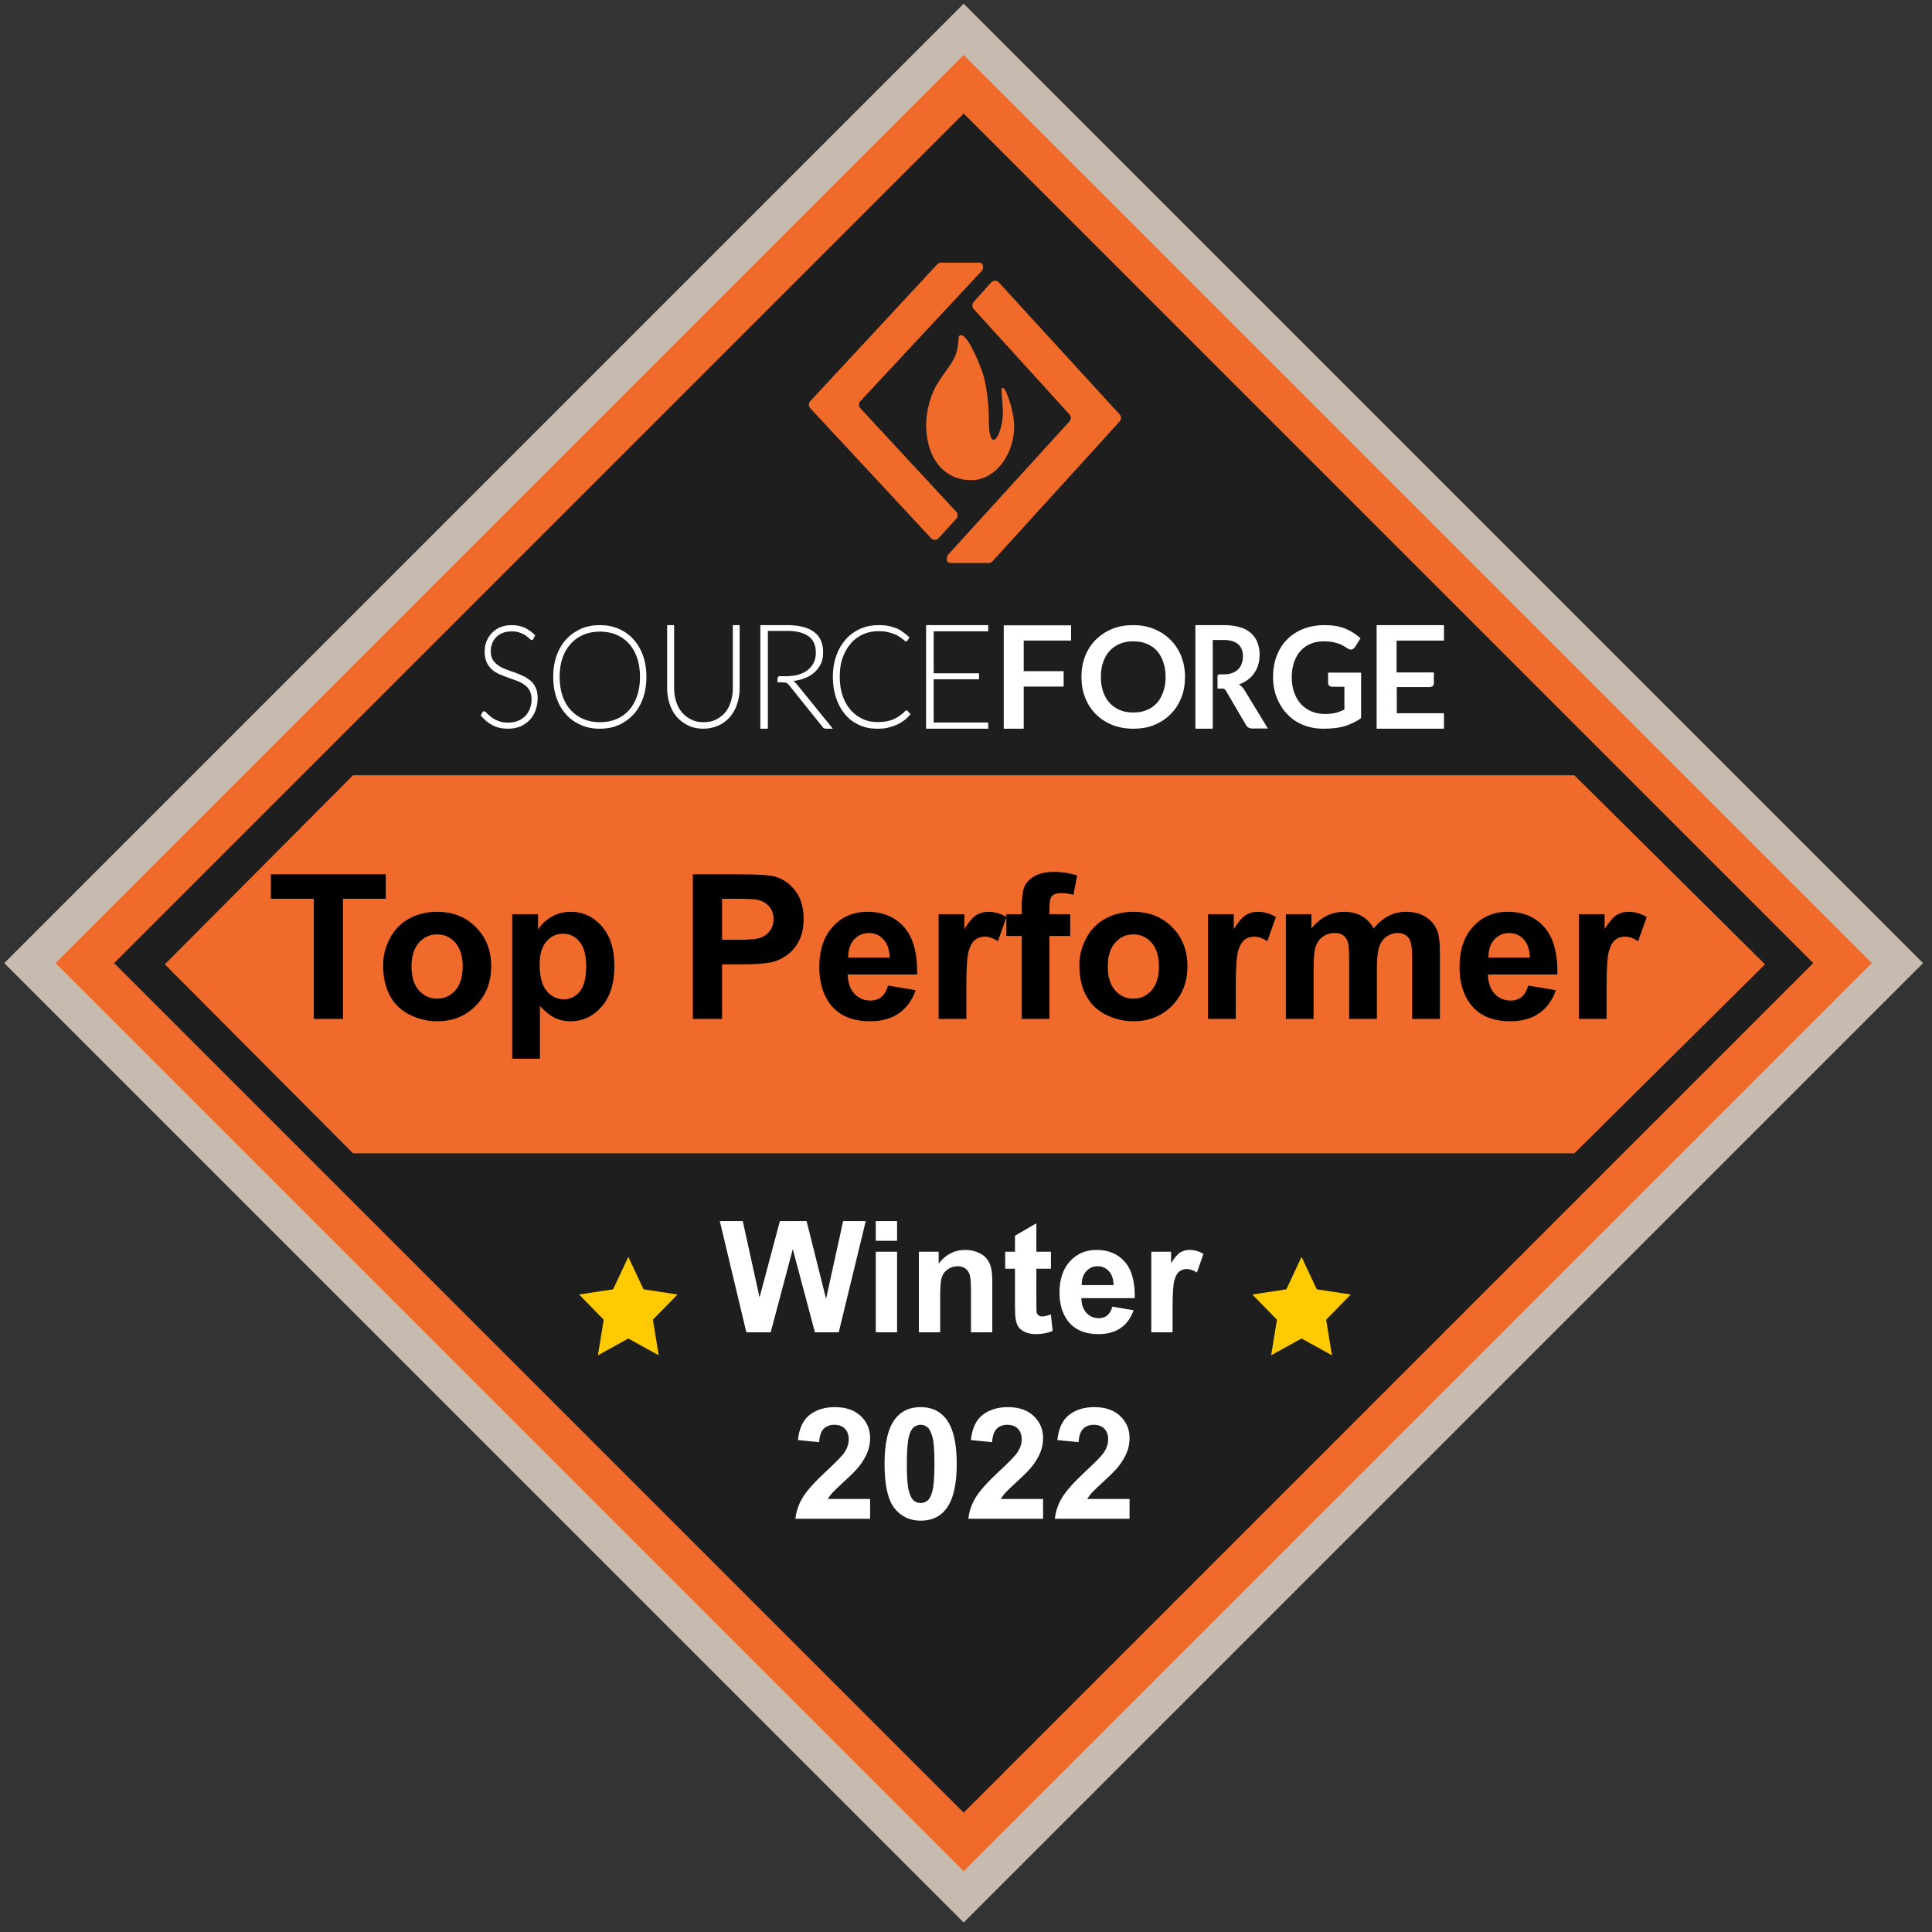
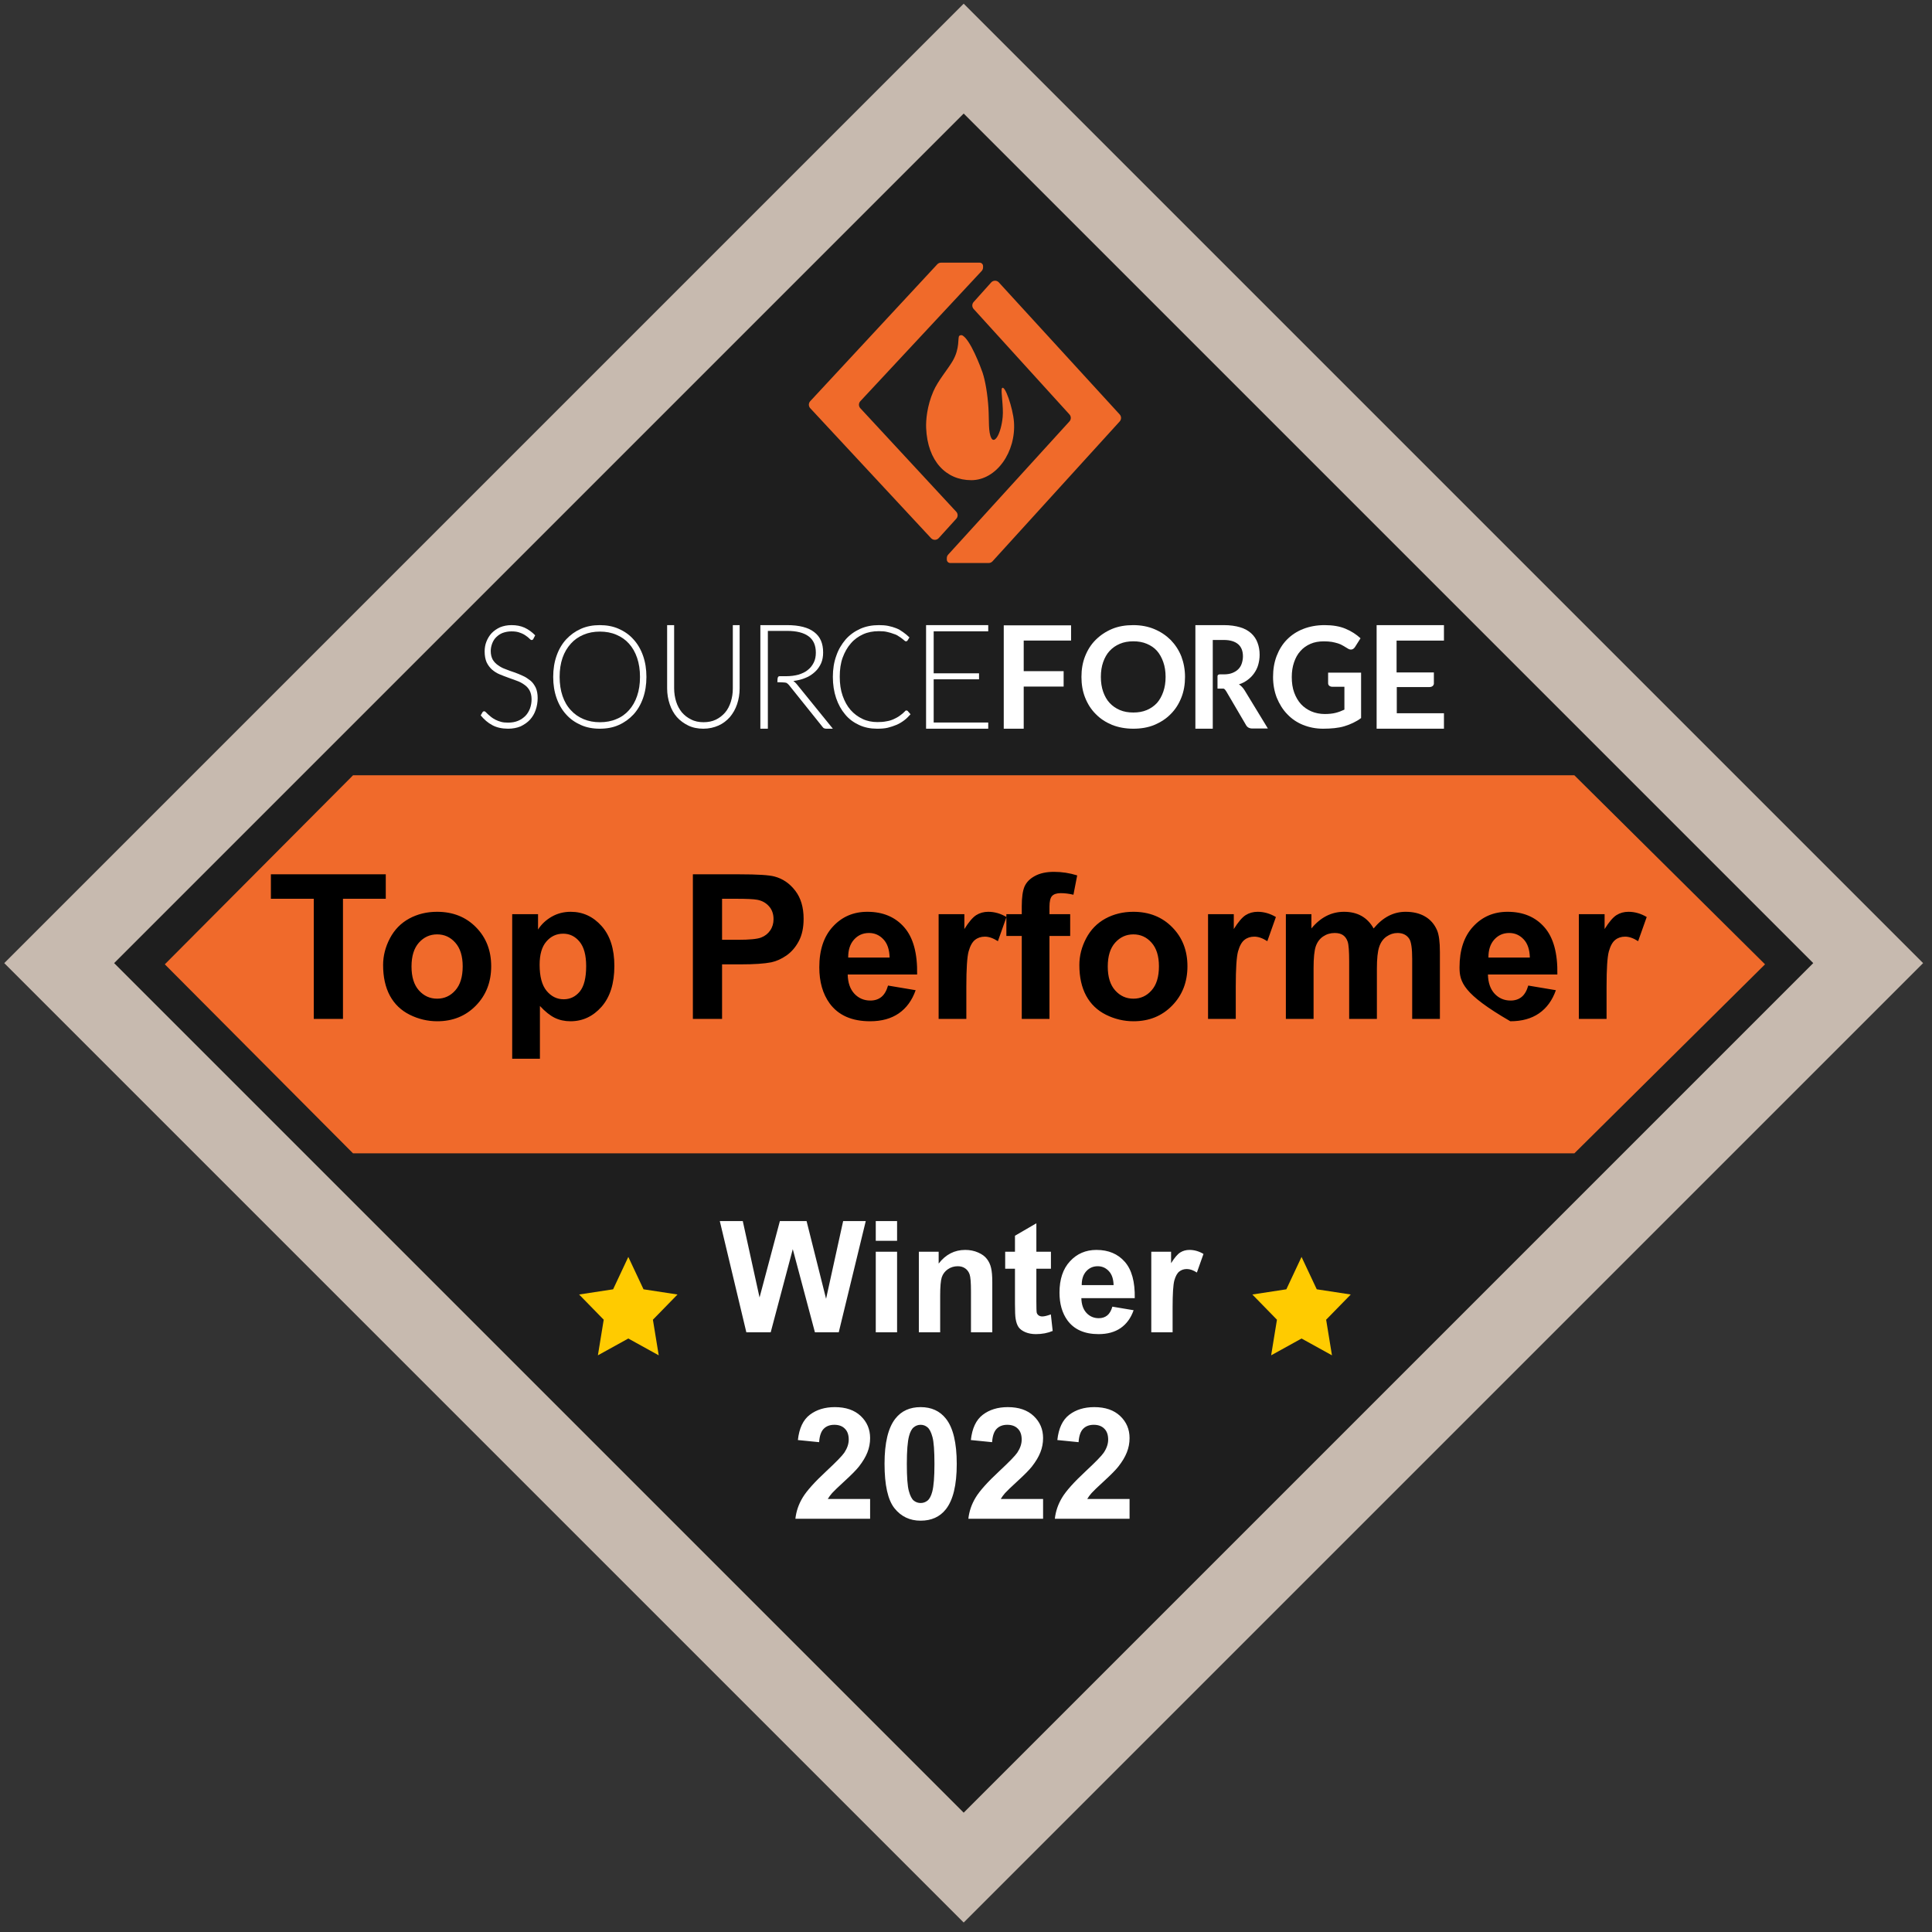
<svg xmlns="http://www.w3.org/2000/svg" width="176" height="176" viewBox="0 0 176 176" fill="none">
  <rect x="0" y="0" width="176" height="176" fill="#333333" stroke="none" />
  <path d="M175.19 87.737L87.789 0.336L0.388 87.737L87.789 175.137L175.19 87.737Z" fill="#C7BAAF" />
-   <path d="M170.52 87.736L87.789 5.006L5.059 87.736L87.789 170.467L170.52 87.736Z" fill="#F06A2B" />
  <path d="M165.182 87.737L87.789 10.344L10.396 87.737L87.789 165.13L165.182 87.737Z" fill="url(#paint0_linear_129_17192)" />
  <path fill-rule="evenodd" clip-rule="evenodd" d="M57.237 114.502L58.623 117.452L61.719 117.926L59.478 120.222L60.008 123.466L57.237 121.935L54.467 123.466L54.997 120.222L52.756 117.926L55.853 117.452L57.237 114.502Z" fill="#FFCB00" />
  <path fill-rule="evenodd" clip-rule="evenodd" d="M118.567 114.502L119.953 117.452L123.05 117.926L120.808 120.222L121.338 123.466L118.567 121.935L115.798 123.466L116.327 120.222L114.086 117.926L117.183 117.452L118.567 114.502Z" fill="#FFCB00" />
  <path fill-rule="evenodd" clip-rule="evenodd" d="M85.726 23.928H89.242C89.414 23.928 89.554 24.067 89.554 24.239V24.364C89.554 24.484 89.508 24.599 89.427 24.686L78.375 36.547C78.206 36.728 78.206 37.008 78.374 37.189L87.111 46.618C87.278 46.797 87.279 47.074 87.115 47.255L85.513 49.022C85.338 49.215 85.04 49.23 84.847 49.055C84.837 49.046 84.827 49.037 84.818 49.027L73.812 37.188C73.644 37.008 73.643 36.727 73.811 36.546L85.381 24.079C85.47 23.982 85.595 23.928 85.726 23.928Z" fill="#F06A2A" />
  <path fill-rule="evenodd" clip-rule="evenodd" d="M90.066 51.289H86.566C86.392 51.289 86.252 51.148 86.252 50.975V50.844C86.252 50.726 86.296 50.613 86.375 50.526L97.424 38.389C97.588 38.209 97.588 37.935 97.425 37.755L88.696 28.146C88.534 27.967 88.533 27.694 88.694 27.514L90.293 25.73C90.466 25.536 90.765 25.519 90.959 25.693C90.97 25.704 90.981 25.715 90.992 25.726L102.001 37.755C102.166 37.934 102.166 38.21 102.002 38.391L90.415 51.135C90.326 51.233 90.199 51.289 90.066 51.289Z" fill="#F06A2A" />
  <path fill-rule="evenodd" clip-rule="evenodd" d="M88.482 43.743C90.774 43.743 92.581 41.163 92.367 38.405C92.272 37.177 91.528 34.98 91.275 35.371C91.151 35.564 91.433 37.072 91.341 37.994C91.187 39.527 90.607 40.46 90.311 39.914C90.014 39.369 90.116 38.291 90.044 37.158C89.966 35.928 89.763 34.704 89.51 33.945C89.4 33.614 88.363 30.799 87.615 30.533C87.566 30.533 87.536 30.533 87.523 30.533C87.499 30.533 87.43 30.557 87.389 30.594C87.224 30.741 87.472 31.707 86.785 32.884C86.335 33.656 85.456 34.663 85.026 35.653C84.443 36.992 84.339 38.304 84.369 38.997C84.5 42.019 86.191 43.743 88.482 43.743Z" fill="#F06A2A" />
  <path fill-rule="evenodd" clip-rule="evenodd" d="M32.161 70.627H143.42L160.79 87.847L143.42 105.066H32.161L15.014 87.847L32.161 70.627Z" fill="url(#paint1_linear_129_17192)" />
  <path d="M67.99 121.369L65.572 111.238H67.665L69.193 118.197L71.045 111.238H73.477L75.253 118.315L76.808 111.238H78.868L76.407 121.369H74.237L72.22 113.795L70.209 121.369H67.99ZM79.78 113.035V111.238H81.722V113.035H79.78ZM79.78 121.369V114.03H81.722V121.369H79.78ZM90.395 121.369H88.453V117.624C88.453 116.831 88.411 116.32 88.328 116.089C88.245 115.854 88.109 115.672 87.921 115.543C87.736 115.414 87.513 115.35 87.25 115.35C86.914 115.35 86.612 115.442 86.345 115.626C86.078 115.811 85.894 116.055 85.792 116.359C85.695 116.663 85.647 117.225 85.647 118.045V121.369H83.705V114.03H85.509V115.108C86.149 114.279 86.956 113.864 87.928 113.864C88.356 113.864 88.748 113.942 89.102 114.099C89.457 114.251 89.724 114.447 89.904 114.687C90.088 114.926 90.215 115.198 90.284 115.502C90.358 115.806 90.395 116.241 90.395 116.808V121.369ZM95.737 114.03V115.578H94.41V118.536C94.41 119.135 94.421 119.485 94.444 119.586C94.472 119.683 94.53 119.764 94.617 119.828C94.709 119.893 94.82 119.925 94.949 119.925C95.129 119.925 95.389 119.863 95.73 119.738L95.896 121.245C95.444 121.438 94.933 121.535 94.361 121.535C94.011 121.535 93.696 121.477 93.415 121.362C93.134 121.242 92.926 121.09 92.793 120.906C92.664 120.717 92.574 120.464 92.523 120.146C92.482 119.92 92.461 119.464 92.461 118.778V115.578H91.57V114.03H92.461V112.572L94.41 111.438V114.03H95.737ZM101.334 119.033L103.269 119.358C103.02 120.068 102.627 120.609 102.088 120.982C101.553 121.351 100.883 121.535 100.077 121.535C98.8 121.535 97.856 121.118 97.243 120.284C96.759 119.616 96.517 118.773 96.517 117.755C96.517 116.539 96.835 115.587 97.471 114.901C98.107 114.21 98.911 113.864 99.883 113.864C100.975 113.864 101.836 114.226 102.468 114.949C103.099 115.668 103.401 116.771 103.373 118.259H98.508C98.522 118.835 98.678 119.284 98.978 119.607C99.277 119.925 99.65 120.084 100.097 120.084C100.401 120.084 100.657 120.001 100.864 119.835C101.072 119.669 101.228 119.402 101.334 119.033ZM101.445 117.071C101.431 116.509 101.286 116.082 101.009 115.792C100.733 115.497 100.397 115.35 100.001 115.35C99.577 115.35 99.227 115.504 98.95 115.813C98.674 116.122 98.538 116.541 98.542 117.071H101.445ZM106.821 121.369H104.879V114.03H106.683V115.074C106.992 114.581 107.268 114.256 107.512 114.099C107.761 113.942 108.042 113.864 108.356 113.864C108.798 113.864 109.224 113.986 109.634 114.23L109.033 115.924C108.706 115.712 108.402 115.606 108.121 115.606C107.849 115.606 107.618 115.682 107.429 115.834C107.241 115.981 107.091 116.251 106.98 116.642C106.874 117.034 106.821 117.854 106.821 119.102V121.369Z" fill="white" />
  <path d="M79.265 136.554V138.357H72.458C72.532 137.676 72.753 137.031 73.122 136.422C73.49 135.81 74.218 134.999 75.306 133.99C76.181 133.174 76.718 132.622 76.916 132.331C77.183 131.93 77.317 131.534 77.317 131.143C77.317 130.71 77.199 130.378 76.964 130.148C76.734 129.913 76.414 129.795 76.004 129.795C75.598 129.795 75.276 129.917 75.036 130.161C74.796 130.406 74.658 130.811 74.621 131.378L72.686 131.184C72.802 130.115 73.163 129.348 73.771 128.883C74.38 128.418 75.14 128.185 76.052 128.185C77.052 128.185 77.837 128.454 78.409 128.993C78.98 129.532 79.265 130.203 79.265 131.004C79.265 131.461 79.183 131.896 79.017 132.311C78.855 132.721 78.597 133.151 78.243 133.603C78.008 133.902 77.584 134.333 76.971 134.895C76.358 135.457 75.969 135.83 75.803 136.015C75.642 136.199 75.511 136.379 75.409 136.554H79.265ZM83.868 128.185C84.849 128.185 85.616 128.535 86.169 129.235C86.828 130.065 87.157 131.44 87.157 133.361C87.157 135.278 86.826 136.655 86.162 137.494C85.614 138.185 84.849 138.53 83.868 138.53C82.882 138.53 82.087 138.152 81.484 137.397C80.88 136.637 80.579 135.284 80.579 133.34C80.579 131.433 80.91 130.06 81.574 129.222C82.122 128.53 82.887 128.185 83.868 128.185ZM83.868 129.795C83.633 129.795 83.423 129.871 83.239 130.023C83.055 130.171 82.912 130.438 82.811 130.825C82.677 131.327 82.61 132.172 82.61 133.361C82.61 134.55 82.67 135.367 82.79 135.814C82.91 136.257 83.059 136.551 83.239 136.699C83.423 136.846 83.633 136.92 83.868 136.92C84.103 136.92 84.312 136.846 84.497 136.699C84.681 136.547 84.824 136.277 84.925 135.89C85.059 135.393 85.126 134.55 85.126 133.361C85.126 132.172 85.066 131.357 84.946 130.915C84.826 130.468 84.674 130.171 84.49 130.023C84.31 129.871 84.103 129.795 83.868 129.795ZM95.022 136.554V138.357H88.215C88.288 137.676 88.51 137.031 88.878 136.422C89.247 135.81 89.975 134.999 91.062 133.99C91.937 133.174 92.474 132.622 92.672 132.331C92.939 131.93 93.073 131.534 93.073 131.143C93.073 130.71 92.956 130.378 92.721 130.148C92.49 129.913 92.17 129.795 91.76 129.795C91.355 129.795 91.032 129.917 90.792 130.161C90.553 130.406 90.415 130.811 90.378 131.378L88.443 131.184C88.558 130.115 88.92 129.348 89.528 128.883C90.136 128.418 90.896 128.185 91.808 128.185C92.808 128.185 93.594 128.454 94.165 128.993C94.736 129.532 95.022 130.203 95.022 131.004C95.022 131.461 94.939 131.896 94.773 132.311C94.612 132.721 94.354 133.151 93.999 133.603C93.764 133.902 93.34 134.333 92.727 134.895C92.115 135.457 91.725 135.83 91.559 136.015C91.398 136.199 91.267 136.379 91.166 136.554H95.022ZM102.9 136.554V138.357H96.093C96.167 137.676 96.388 137.031 96.756 136.422C97.125 135.81 97.853 134.999 98.94 133.99C99.816 133.174 100.352 132.622 100.55 132.331C100.818 131.93 100.951 131.534 100.951 131.143C100.951 130.71 100.834 130.378 100.599 130.148C100.368 129.913 100.048 129.795 99.638 129.795C99.233 129.795 98.91 129.917 98.671 130.161C98.431 130.406 98.293 130.811 98.256 131.378L96.321 131.184C96.436 130.115 96.798 129.348 97.406 128.883C98.014 128.418 98.774 128.185 99.686 128.185C100.686 128.185 101.472 128.454 102.043 128.993C102.614 129.532 102.9 130.203 102.9 131.004C102.9 131.461 102.817 131.896 102.651 132.311C102.49 132.721 102.232 133.151 101.877 133.603C101.642 133.902 101.218 134.333 100.606 134.895C99.993 135.457 99.603 135.83 99.438 136.015C99.276 136.199 99.145 136.379 99.044 136.554H102.9Z" fill="white" />
-   <path d="M28.584 92.818V81.876H24.677V79.648H35.143V81.876H31.244V92.818H28.584ZM34.9 87.913C34.9 87.075 35.107 86.263 35.52 85.478C35.933 84.694 36.517 84.095 37.272 83.682C38.033 83.269 38.88 83.062 39.814 83.062C41.258 83.062 42.441 83.532 43.363 84.472C44.285 85.407 44.746 86.59 44.746 88.021C44.746 89.464 44.279 90.662 43.345 91.615C42.417 92.561 41.246 93.034 39.832 93.034C38.958 93.034 38.122 92.836 37.326 92.441C36.535 92.046 35.933 91.468 35.52 90.707C35.107 89.941 34.9 89.009 34.9 87.913ZM37.488 88.048C37.488 88.994 37.712 89.719 38.161 90.222C38.611 90.725 39.164 90.977 39.823 90.977C40.482 90.977 41.033 90.725 41.476 90.222C41.926 89.719 42.15 88.988 42.15 88.03C42.15 87.096 41.926 86.377 41.476 85.874C41.033 85.371 40.482 85.119 39.823 85.119C39.164 85.119 38.611 85.371 38.161 85.874C37.712 86.377 37.488 87.102 37.488 88.048ZM46.66 83.278H49.014V84.679C49.319 84.2 49.733 83.811 50.254 83.511C50.775 83.212 51.353 83.062 51.987 83.062C53.096 83.062 54.036 83.496 54.809 84.365C55.581 85.233 55.967 86.443 55.967 87.994C55.967 89.587 55.578 90.827 54.8 91.713C54.021 92.594 53.078 93.034 51.97 93.034C51.443 93.034 50.963 92.929 50.532 92.719C50.107 92.51 49.658 92.151 49.185 91.641V96.448H46.66V83.278ZM49.158 87.886C49.158 88.958 49.37 89.752 49.795 90.267C50.221 90.776 50.739 91.031 51.35 91.031C51.937 91.031 52.425 90.797 52.814 90.33C53.203 89.857 53.398 89.084 53.398 88.012C53.398 87.012 53.197 86.269 52.796 85.784C52.395 85.299 51.898 85.056 51.305 85.056C50.688 85.056 50.176 85.296 49.769 85.775C49.361 86.248 49.158 86.952 49.158 87.886ZM63.119 92.818V79.648H67.386C69.003 79.648 70.057 79.714 70.548 79.846C71.303 80.043 71.935 80.475 72.444 81.139C72.953 81.798 73.207 82.652 73.207 83.7C73.207 84.508 73.061 85.188 72.767 85.739C72.474 86.29 72.099 86.724 71.644 87.042C71.195 87.353 70.737 87.56 70.27 87.662C69.635 87.787 68.716 87.85 67.512 87.85H65.778V92.818H63.119ZM65.778 81.876V85.613H67.233C68.281 85.613 68.982 85.544 69.335 85.407C69.689 85.269 69.964 85.053 70.162 84.76C70.366 84.466 70.467 84.125 70.467 83.736C70.467 83.257 70.327 82.861 70.045 82.55C69.764 82.238 69.407 82.044 68.976 81.966C68.659 81.906 68.021 81.876 67.062 81.876H65.778ZM80.898 89.782L83.413 90.204C83.09 91.126 82.578 91.83 81.877 92.315C81.182 92.794 80.311 93.034 79.263 93.034C77.604 93.034 76.376 92.492 75.579 91.408C74.95 90.539 74.636 89.443 74.636 88.12C74.636 86.539 75.049 85.302 75.876 84.409C76.702 83.511 77.747 83.062 79.011 83.062C80.43 83.062 81.55 83.532 82.371 84.472C83.192 85.407 83.584 86.841 83.548 88.776H77.223C77.241 89.524 77.445 90.108 77.834 90.528C78.224 90.941 78.709 91.147 79.29 91.147C79.685 91.147 80.017 91.04 80.287 90.824C80.556 90.608 80.76 90.261 80.898 89.782ZM81.041 87.23C81.023 86.5 80.835 85.946 80.475 85.568C80.116 85.185 79.679 84.993 79.164 84.993C78.613 84.993 78.158 85.194 77.798 85.595C77.439 85.997 77.262 86.542 77.268 87.23H81.041ZM88.031 92.818H85.506V83.278H87.851V84.634C88.252 83.993 88.612 83.571 88.929 83.367C89.253 83.164 89.618 83.062 90.025 83.062C90.6 83.062 91.154 83.221 91.687 83.538L90.906 85.739C90.481 85.464 90.085 85.326 89.72 85.326C89.367 85.326 89.067 85.425 88.821 85.622C88.576 85.814 88.381 86.164 88.237 86.673C88.1 87.183 88.031 88.249 88.031 89.872V92.818ZM91.678 83.278H93.08V82.559C93.08 81.756 93.164 81.157 93.331 80.762C93.505 80.367 93.82 80.046 94.275 79.801C94.736 79.549 95.317 79.423 96.017 79.423C96.736 79.423 97.44 79.531 98.129 79.747L97.787 81.508C97.386 81.412 97 81.364 96.628 81.364C96.263 81.364 96 81.451 95.838 81.624C95.682 81.792 95.604 82.119 95.604 82.604V83.278H97.491V85.263H95.604V92.818H93.08V85.263H91.678V83.278ZM98.326 87.913C98.326 87.075 98.533 86.263 98.946 85.478C99.359 84.694 99.944 84.095 100.698 83.682C101.459 83.269 102.306 83.062 103.241 83.062C104.684 83.062 105.867 83.532 106.789 84.472C107.712 85.407 108.173 86.59 108.173 88.021C108.173 89.464 107.706 90.662 106.771 91.615C105.843 92.561 104.672 93.034 103.259 93.034C102.384 93.034 101.549 92.836 100.752 92.441C99.962 92.046 99.359 91.468 98.946 90.707C98.533 89.941 98.326 89.009 98.326 87.913ZM100.914 88.048C100.914 88.994 101.138 89.719 101.588 90.222C102.037 90.725 102.591 90.977 103.25 90.977C103.908 90.977 104.459 90.725 104.903 90.222C105.352 89.719 105.576 88.988 105.576 88.03C105.576 87.096 105.352 86.377 104.903 85.874C104.459 85.371 103.908 85.119 103.25 85.119C102.591 85.119 102.037 85.371 101.588 85.874C101.138 86.377 100.914 87.102 100.914 88.048ZM112.575 92.818H110.05V83.278H112.395V84.634C112.796 83.993 113.156 83.571 113.473 83.367C113.797 83.164 114.162 83.062 114.569 83.062C115.144 83.062 115.698 83.221 116.231 83.538L115.45 85.739C115.024 85.464 114.629 85.326 114.264 85.326C113.91 85.326 113.611 85.425 113.365 85.622C113.12 85.814 112.925 86.164 112.781 86.673C112.644 87.183 112.575 88.249 112.575 89.872V92.818ZM117.139 83.278H119.465V84.58C120.298 83.568 121.289 83.062 122.439 83.062C123.05 83.062 123.58 83.188 124.029 83.439C124.478 83.691 124.847 84.071 125.134 84.58C125.554 84.071 126.006 83.691 126.491 83.439C126.976 83.188 127.494 83.062 128.045 83.062C128.746 83.062 129.339 83.206 129.824 83.493C130.309 83.775 130.671 84.191 130.911 84.742C131.085 85.149 131.171 85.808 131.171 86.718V92.818H128.647V87.365C128.647 86.419 128.56 85.808 128.386 85.532C128.153 85.173 127.794 84.993 127.308 84.993C126.955 84.993 126.623 85.101 126.311 85.317C126 85.532 125.775 85.85 125.637 86.269C125.5 86.682 125.431 87.338 125.431 88.237V92.818H122.906V87.59C122.906 86.661 122.861 86.062 122.772 85.793C122.682 85.523 122.541 85.323 122.349 85.191C122.164 85.059 121.909 84.993 121.586 84.993C121.196 84.993 120.846 85.098 120.535 85.308C120.223 85.517 119.998 85.82 119.861 86.215C119.729 86.611 119.663 87.266 119.663 88.183V92.818H117.139V83.278ZM139.221 89.782L141.736 90.204C141.413 91.126 140.901 91.83 140.2 92.315C139.505 92.794 138.634 93.034 137.586 93.034C135.927 93.034 134.699 92.492 133.903 91.408C133.274 90.539 132.959 89.443 132.959 88.12C132.959 86.539 133.373 85.302 134.199 84.409C135.026 83.511 136.071 83.062 137.334 83.062C138.754 83.062 139.874 83.532 140.694 84.472C141.515 85.407 141.907 86.841 141.871 88.776H135.547C135.565 89.524 135.768 90.108 136.158 90.528C136.547 90.941 137.032 91.147 137.613 91.147C138.008 91.147 138.341 91.04 138.61 90.824C138.88 90.608 139.083 90.261 139.221 89.782ZM139.365 87.23C139.347 86.5 139.158 85.946 138.799 85.568C138.439 85.185 138.002 84.993 137.487 84.993C136.936 84.993 136.481 85.194 136.122 85.595C135.762 85.997 135.586 86.542 135.592 87.23H139.365ZM146.354 92.818H143.83V83.278H146.175V84.634C146.576 83.993 146.935 83.571 147.253 83.367C147.576 83.164 147.941 83.062 148.349 83.062C148.924 83.062 149.478 83.221 150.011 83.538L149.229 85.739C148.804 85.464 148.409 85.326 148.043 85.326C147.69 85.326 147.39 85.425 147.145 85.622C146.899 85.814 146.705 86.164 146.561 86.673C146.423 87.183 146.354 88.249 146.354 89.872V92.818Z" fill="black" />
+   <path d="M28.584 92.818V81.876H24.677V79.648H35.143V81.876H31.244V92.818H28.584ZM34.9 87.913C34.9 87.075 35.107 86.263 35.52 85.478C35.933 84.694 36.517 84.095 37.272 83.682C38.033 83.269 38.88 83.062 39.814 83.062C41.258 83.062 42.441 83.532 43.363 84.472C44.285 85.407 44.746 86.59 44.746 88.021C44.746 89.464 44.279 90.662 43.345 91.615C42.417 92.561 41.246 93.034 39.832 93.034C38.958 93.034 38.122 92.836 37.326 92.441C36.535 92.046 35.933 91.468 35.52 90.707C35.107 89.941 34.9 89.009 34.9 87.913ZM37.488 88.048C37.488 88.994 37.712 89.719 38.161 90.222C38.611 90.725 39.164 90.977 39.823 90.977C40.482 90.977 41.033 90.725 41.476 90.222C41.926 89.719 42.15 88.988 42.15 88.03C42.15 87.096 41.926 86.377 41.476 85.874C41.033 85.371 40.482 85.119 39.823 85.119C39.164 85.119 38.611 85.371 38.161 85.874C37.712 86.377 37.488 87.102 37.488 88.048ZM46.66 83.278H49.014V84.679C49.319 84.2 49.733 83.811 50.254 83.511C50.775 83.212 51.353 83.062 51.987 83.062C53.096 83.062 54.036 83.496 54.809 84.365C55.581 85.233 55.967 86.443 55.967 87.994C55.967 89.587 55.578 90.827 54.8 91.713C54.021 92.594 53.078 93.034 51.97 93.034C51.443 93.034 50.963 92.929 50.532 92.719C50.107 92.51 49.658 92.151 49.185 91.641V96.448H46.66V83.278ZM49.158 87.886C49.158 88.958 49.37 89.752 49.795 90.267C50.221 90.776 50.739 91.031 51.35 91.031C51.937 91.031 52.425 90.797 52.814 90.33C53.203 89.857 53.398 89.084 53.398 88.012C53.398 87.012 53.197 86.269 52.796 85.784C52.395 85.299 51.898 85.056 51.305 85.056C50.688 85.056 50.176 85.296 49.769 85.775C49.361 86.248 49.158 86.952 49.158 87.886ZM63.119 92.818V79.648H67.386C69.003 79.648 70.057 79.714 70.548 79.846C71.303 80.043 71.935 80.475 72.444 81.139C72.953 81.798 73.207 82.652 73.207 83.7C73.207 84.508 73.061 85.188 72.767 85.739C72.474 86.29 72.099 86.724 71.644 87.042C71.195 87.353 70.737 87.56 70.27 87.662C69.635 87.787 68.716 87.85 67.512 87.85H65.778V92.818H63.119ZM65.778 81.876V85.613H67.233C68.281 85.613 68.982 85.544 69.335 85.407C69.689 85.269 69.964 85.053 70.162 84.76C70.366 84.466 70.467 84.125 70.467 83.736C70.467 83.257 70.327 82.861 70.045 82.55C69.764 82.238 69.407 82.044 68.976 81.966C68.659 81.906 68.021 81.876 67.062 81.876H65.778ZM80.898 89.782L83.413 90.204C83.09 91.126 82.578 91.83 81.877 92.315C81.182 92.794 80.311 93.034 79.263 93.034C77.604 93.034 76.376 92.492 75.579 91.408C74.95 90.539 74.636 89.443 74.636 88.12C74.636 86.539 75.049 85.302 75.876 84.409C76.702 83.511 77.747 83.062 79.011 83.062C80.43 83.062 81.55 83.532 82.371 84.472C83.192 85.407 83.584 86.841 83.548 88.776H77.223C77.241 89.524 77.445 90.108 77.834 90.528C78.224 90.941 78.709 91.147 79.29 91.147C79.685 91.147 80.017 91.04 80.287 90.824C80.556 90.608 80.76 90.261 80.898 89.782ZM81.041 87.23C81.023 86.5 80.835 85.946 80.475 85.568C80.116 85.185 79.679 84.993 79.164 84.993C78.613 84.993 78.158 85.194 77.798 85.595C77.439 85.997 77.262 86.542 77.268 87.23H81.041ZM88.031 92.818H85.506V83.278H87.851V84.634C88.252 83.993 88.612 83.571 88.929 83.367C89.253 83.164 89.618 83.062 90.025 83.062C90.6 83.062 91.154 83.221 91.687 83.538L90.906 85.739C90.481 85.464 90.085 85.326 89.72 85.326C89.367 85.326 89.067 85.425 88.821 85.622C88.576 85.814 88.381 86.164 88.237 86.673C88.1 87.183 88.031 88.249 88.031 89.872V92.818ZM91.678 83.278H93.08V82.559C93.08 81.756 93.164 81.157 93.331 80.762C93.505 80.367 93.82 80.046 94.275 79.801C94.736 79.549 95.317 79.423 96.017 79.423C96.736 79.423 97.44 79.531 98.129 79.747L97.787 81.508C97.386 81.412 97 81.364 96.628 81.364C96.263 81.364 96 81.451 95.838 81.624C95.682 81.792 95.604 82.119 95.604 82.604V83.278H97.491V85.263H95.604V92.818H93.08V85.263H91.678V83.278ZM98.326 87.913C98.326 87.075 98.533 86.263 98.946 85.478C99.359 84.694 99.944 84.095 100.698 83.682C101.459 83.269 102.306 83.062 103.241 83.062C104.684 83.062 105.867 83.532 106.789 84.472C107.712 85.407 108.173 86.59 108.173 88.021C108.173 89.464 107.706 90.662 106.771 91.615C105.843 92.561 104.672 93.034 103.259 93.034C102.384 93.034 101.549 92.836 100.752 92.441C99.962 92.046 99.359 91.468 98.946 90.707C98.533 89.941 98.326 89.009 98.326 87.913ZM100.914 88.048C100.914 88.994 101.138 89.719 101.588 90.222C102.037 90.725 102.591 90.977 103.25 90.977C103.908 90.977 104.459 90.725 104.903 90.222C105.352 89.719 105.576 88.988 105.576 88.03C105.576 87.096 105.352 86.377 104.903 85.874C104.459 85.371 103.908 85.119 103.25 85.119C102.591 85.119 102.037 85.371 101.588 85.874C101.138 86.377 100.914 87.102 100.914 88.048ZM112.575 92.818H110.05V83.278H112.395V84.634C112.796 83.993 113.156 83.571 113.473 83.367C113.797 83.164 114.162 83.062 114.569 83.062C115.144 83.062 115.698 83.221 116.231 83.538L115.45 85.739C115.024 85.464 114.629 85.326 114.264 85.326C113.91 85.326 113.611 85.425 113.365 85.622C113.12 85.814 112.925 86.164 112.781 86.673C112.644 87.183 112.575 88.249 112.575 89.872V92.818ZM117.139 83.278H119.465V84.58C120.298 83.568 121.289 83.062 122.439 83.062C123.05 83.062 123.58 83.188 124.029 83.439C124.478 83.691 124.847 84.071 125.134 84.58C125.554 84.071 126.006 83.691 126.491 83.439C126.976 83.188 127.494 83.062 128.045 83.062C128.746 83.062 129.339 83.206 129.824 83.493C130.309 83.775 130.671 84.191 130.911 84.742C131.085 85.149 131.171 85.808 131.171 86.718V92.818H128.647V87.365C128.647 86.419 128.56 85.808 128.386 85.532C128.153 85.173 127.794 84.993 127.308 84.993C126.955 84.993 126.623 85.101 126.311 85.317C126 85.532 125.775 85.85 125.637 86.269C125.5 86.682 125.431 87.338 125.431 88.237V92.818H122.906V87.59C122.906 86.661 122.861 86.062 122.772 85.793C122.682 85.523 122.541 85.323 122.349 85.191C122.164 85.059 121.909 84.993 121.586 84.993C121.196 84.993 120.846 85.098 120.535 85.308C120.223 85.517 119.998 85.82 119.861 86.215C119.729 86.611 119.663 87.266 119.663 88.183V92.818H117.139V83.278ZM139.221 89.782L141.736 90.204C141.413 91.126 140.901 91.83 140.2 92.315C139.505 92.794 138.634 93.034 137.586 93.034C133.274 90.539 132.959 89.443 132.959 88.12C132.959 86.539 133.373 85.302 134.199 84.409C135.026 83.511 136.071 83.062 137.334 83.062C138.754 83.062 139.874 83.532 140.694 84.472C141.515 85.407 141.907 86.841 141.871 88.776H135.547C135.565 89.524 135.768 90.108 136.158 90.528C136.547 90.941 137.032 91.147 137.613 91.147C138.008 91.147 138.341 91.04 138.61 90.824C138.88 90.608 139.083 90.261 139.221 89.782ZM139.365 87.23C139.347 86.5 139.158 85.946 138.799 85.568C138.439 85.185 138.002 84.993 137.487 84.993C136.936 84.993 136.481 85.194 136.122 85.595C135.762 85.997 135.586 86.542 135.592 87.23H139.365ZM146.354 92.818H143.83V83.278H146.175V84.634C146.576 83.993 146.935 83.571 147.253 83.367C147.576 83.164 147.941 83.062 148.349 83.062C148.924 83.062 149.478 83.221 150.011 83.538L149.229 85.739C148.804 85.464 148.409 85.326 148.043 85.326C147.69 85.326 147.39 85.425 147.145 85.622C146.899 85.814 146.705 86.164 146.561 86.673C146.423 87.183 146.354 88.249 146.354 89.872V92.818Z" fill="black" />
  <path fill-rule="evenodd" clip-rule="evenodd" d="M48.589 58.196C48.555 58.267 48.507 58.304 48.425 58.304C48.377 58.304 48.312 58.267 48.23 58.178C48.15 58.089 48.034 58.001 47.904 57.911C47.757 57.803 47.593 57.715 47.381 57.643C47.169 57.554 46.908 57.517 46.598 57.517C46.287 57.517 46.027 57.573 45.782 57.661C45.554 57.75 45.358 57.892 45.195 58.053C45.031 58.215 44.917 58.409 44.835 58.623C44.754 58.837 44.705 59.07 44.705 59.302C44.705 59.623 44.771 59.873 44.883 60.087C44.999 60.282 45.163 60.461 45.374 60.604C45.57 60.746 45.798 60.871 46.059 60.96C46.321 61.069 46.582 61.157 46.844 61.246C47.104 61.335 47.365 61.442 47.627 61.567C47.888 61.674 48.1 61.835 48.312 61.995C48.523 62.156 48.671 62.389 48.801 62.636C48.916 62.887 48.98 63.208 48.98 63.583C48.98 63.976 48.916 64.332 48.801 64.67C48.687 65.01 48.507 65.313 48.279 65.562C48.052 65.813 47.757 66.007 47.431 66.169C47.088 66.311 46.712 66.383 46.287 66.383C45.734 66.383 45.244 66.276 44.851 66.062C44.444 65.848 44.101 65.543 43.791 65.171L43.955 64.884C44.003 64.812 44.053 64.796 44.117 64.796C44.15 64.796 44.199 64.812 44.248 64.868C44.296 64.921 44.378 64.992 44.444 65.062C44.526 65.134 44.624 65.224 44.737 65.313C44.851 65.401 44.981 65.49 45.129 65.562C45.276 65.634 45.44 65.704 45.636 65.757C45.831 65.813 46.043 65.829 46.287 65.829C46.63 65.829 46.924 65.776 47.185 65.669C47.447 65.562 47.675 65.401 47.854 65.224C48.034 65.045 48.182 64.796 48.279 64.545C48.377 64.279 48.425 63.993 48.425 63.707C48.425 63.386 48.36 63.12 48.247 62.906C48.132 62.691 47.968 62.512 47.757 62.37C47.561 62.228 47.333 62.103 47.072 62.014C46.81 61.924 46.55 61.816 46.287 61.728C46.027 61.639 45.766 61.53 45.504 61.425C45.244 61.316 45.031 61.174 44.819 60.997C44.624 60.818 44.46 60.604 44.33 60.336C44.215 60.068 44.15 59.749 44.15 59.337C44.15 59.035 44.199 58.732 44.312 58.446C44.428 58.159 44.575 57.911 44.786 57.678C44.999 57.464 45.244 57.286 45.554 57.144C45.864 57.019 46.207 56.947 46.598 56.947C47.039 56.947 47.431 57.019 47.789 57.18C48.132 57.34 48.458 57.573 48.753 57.875L48.589 58.196Z" fill="white" />
  <path fill-rule="evenodd" clip-rule="evenodd" d="M58.302 61.664C58.302 61.027 58.214 60.442 58.038 59.928C57.864 59.414 57.617 58.989 57.301 58.636C56.985 58.281 56.599 58.014 56.143 57.821C55.686 57.626 55.194 57.537 54.651 57.537C54.106 57.537 53.616 57.626 53.158 57.821C52.701 58.014 52.317 58.281 52.001 58.636C51.685 58.989 51.421 59.414 51.245 59.928C51.069 60.442 50.981 61.009 50.981 61.664C50.981 62.301 51.069 62.886 51.245 63.4C51.421 63.914 51.666 64.339 52.001 64.694C52.317 65.048 52.701 65.314 53.158 65.509C53.616 65.702 54.106 65.793 54.651 65.793C55.194 65.793 55.703 65.702 56.143 65.509C56.599 65.332 56.985 65.048 57.301 64.694C57.617 64.339 57.864 63.914 58.038 63.4C58.214 62.886 58.302 62.321 58.302 61.664ZM58.887 61.665C58.887 62.374 58.785 63.013 58.579 63.598C58.373 64.184 58.081 64.679 57.705 65.089C57.327 65.495 56.882 65.816 56.366 66.046C55.852 66.278 55.268 66.383 54.634 66.383C54.015 66.383 53.433 66.278 52.917 66.046C52.403 65.816 51.957 65.514 51.578 65.089C51.202 64.679 50.91 64.184 50.704 63.598C50.498 63.013 50.395 62.374 50.395 61.665C50.395 60.957 50.498 60.317 50.704 59.733C50.91 59.148 51.202 58.651 51.578 58.243C51.957 57.835 52.403 57.514 52.917 57.284C53.433 57.054 54.015 56.947 54.634 56.947C55.268 56.947 55.852 57.054 56.366 57.284C56.882 57.514 57.327 57.817 57.705 58.243C58.081 58.651 58.373 59.148 58.579 59.733C58.785 60.317 58.887 60.957 58.887 61.665Z" fill="white" />
  <path fill-rule="evenodd" clip-rule="evenodd" d="M64.094 65.791C64.513 65.791 64.882 65.718 65.218 65.556C65.552 65.393 65.821 65.178 66.055 64.909C66.29 64.641 66.457 64.298 66.574 63.939C66.692 63.561 66.758 63.167 66.758 62.717V56.947H67.379V62.717C67.379 63.238 67.295 63.705 67.145 64.155C66.994 64.604 66.775 64.982 66.491 65.323C66.206 65.646 65.854 65.916 65.452 66.096C65.05 66.275 64.58 66.383 64.078 66.383C63.575 66.383 63.104 66.293 62.702 66.096C62.3 65.899 61.949 65.646 61.662 65.323C61.379 64.999 61.16 64.604 61.01 64.155C60.858 63.705 60.774 63.22 60.774 62.717V56.947H61.412V62.699C61.412 63.13 61.48 63.544 61.596 63.92C61.714 64.298 61.898 64.621 62.115 64.892C62.351 65.162 62.618 65.377 62.954 65.538C63.288 65.718 63.676 65.791 64.094 65.791Z" fill="white" />
  <path fill-rule="evenodd" clip-rule="evenodd" d="M71.038 61.601H71.205H71.609C72.033 61.601 72.421 61.547 72.753 61.456C73.085 61.345 73.38 61.218 73.602 61.02C73.841 60.836 74.008 60.6 74.136 60.346C74.265 60.091 74.321 59.782 74.321 59.456C74.321 58.782 74.1 58.291 73.658 57.964C73.215 57.637 72.568 57.473 71.701 57.473H69.95V61.601V62.11V66.383H69.267V56.947H71.701C72.809 56.947 73.64 57.165 74.173 57.583C74.727 58 74.985 58.618 74.985 59.437C74.985 59.801 74.929 60.128 74.802 60.419C74.671 60.709 74.486 60.982 74.247 61.2C74.008 61.418 73.73 61.618 73.398 61.745C73.067 61.892 72.679 61.983 72.274 62.037C72.385 62.11 72.476 62.201 72.568 62.308L75.871 66.383H75.262C75.188 66.383 75.133 66.363 75.077 66.345C75.023 66.329 74.967 66.272 74.929 66.218L71.868 62.399C71.794 62.308 71.701 62.237 71.629 62.201C71.537 62.163 71 62.147 70.817 62.147C70.817 61.654 70.889 61.601 71.038 61.601Z" fill="white" />
  <path fill-rule="evenodd" clip-rule="evenodd" d="M82.602 64.73C82.636 64.73 82.685 64.749 82.701 64.783L82.948 65.067C82.768 65.265 82.586 65.459 82.37 65.619C82.156 65.78 81.926 65.921 81.678 66.028C81.431 66.135 81.149 66.222 80.87 66.295C80.574 66.367 80.243 66.383 79.897 66.383C79.302 66.383 78.757 66.276 78.263 66.046C77.768 65.815 77.339 65.511 76.993 65.085C76.646 64.678 76.366 64.18 76.168 63.593C75.97 63.008 75.871 62.367 75.871 61.656C75.871 60.965 75.97 60.324 76.184 59.738C76.383 59.151 76.68 58.671 77.042 58.245C77.405 57.836 77.851 57.515 78.362 57.284C78.874 57.054 79.451 56.947 80.061 56.947C80.374 56.947 80.655 56.965 80.919 57.019C81.183 57.071 81.415 57.143 81.645 57.232C81.876 57.321 82.074 57.445 82.271 57.587C82.469 57.728 82.669 57.889 82.849 58.067L82.669 58.352C82.636 58.404 82.586 58.423 82.519 58.423C82.487 58.423 82.437 58.404 82.388 58.352C82.338 58.297 82.255 58.245 82.172 58.173C82.091 58.102 81.975 58.032 81.859 57.96C81.744 57.871 81.595 57.8 81.415 57.747C81.25 57.676 81.05 57.623 80.82 57.569C80.606 57.515 80.342 57.498 80.061 57.498C79.533 57.498 79.054 57.587 78.626 57.782C78.198 57.978 77.819 58.245 77.504 58.617C77.191 58.973 76.943 59.417 76.761 59.915C76.581 60.413 76.499 60.998 76.499 61.637C76.499 62.295 76.581 62.865 76.761 63.38C76.943 63.894 77.175 64.322 77.488 64.678C77.802 65.032 78.164 65.298 78.578 65.494C78.989 65.691 79.451 65.78 79.93 65.78C80.243 65.78 80.507 65.761 80.754 65.708C81.002 65.672 81.217 65.602 81.415 65.511C81.613 65.422 81.811 65.317 81.975 65.193C82.156 65.067 82.322 64.926 82.487 64.749C82.503 64.73 82.519 64.713 82.536 64.713C82.552 64.749 82.586 64.73 82.602 64.73Z" fill="white" />
  <path fill-rule="evenodd" clip-rule="evenodd" d="M90.025 56.947V57.511H85.056V61.337H89.187V61.883H85.056V65.819H90.025V66.383H84.363V56.947H90.025Z" fill="white" />
  <path fill-rule="evenodd" clip-rule="evenodd" d="M97.572 56.947V58.353H93.257V61.141H96.894V62.545H93.257V66.383H91.439V56.967H97.572V56.947Z" fill="white" />
  <path fill-rule="evenodd" clip-rule="evenodd" d="M106.183 61.665C106.183 61.162 106.112 60.71 105.971 60.313C105.832 59.914 105.641 59.568 105.395 59.288C105.149 59.01 104.835 58.802 104.468 58.647C104.1 58.492 103.698 58.422 103.244 58.422C102.788 58.422 102.386 58.492 102.019 58.647C101.651 58.802 101.354 59.01 101.091 59.288C100.829 59.568 100.637 59.914 100.496 60.313C100.356 60.71 100.286 61.162 100.286 61.665C100.286 62.168 100.356 62.62 100.496 63.019C100.637 63.416 100.829 63.764 101.091 64.042C101.354 64.32 101.651 64.528 102.019 64.685C102.386 64.84 102.788 64.908 103.244 64.908C103.698 64.908 104.1 64.84 104.468 64.685C104.835 64.528 105.132 64.32 105.395 64.042C105.641 63.764 105.832 63.416 105.971 63.019C106.112 62.62 106.183 62.168 106.183 61.665ZM107.952 61.665C107.952 62.344 107.847 62.972 107.619 63.545C107.392 64.121 107.076 64.624 106.654 65.043C106.252 65.46 105.744 65.791 105.164 66.035C104.585 66.278 103.937 66.383 103.235 66.383C102.533 66.383 101.884 66.263 101.304 66.035C100.727 65.791 100.235 65.479 99.815 65.043C99.392 64.624 99.077 64.121 98.849 63.545C98.622 62.972 98.517 62.344 98.517 61.665C98.517 60.987 98.622 60.359 98.849 59.784C99.077 59.209 99.392 58.706 99.815 58.287C100.235 57.87 100.727 57.539 101.304 57.295C101.884 57.052 102.533 56.947 103.235 56.947C103.937 56.947 104.585 57.069 105.164 57.313C105.744 57.558 106.233 57.888 106.654 58.306C107.057 58.724 107.392 59.228 107.619 59.803C107.83 60.359 107.952 60.987 107.952 61.665Z" fill="white" />
  <path fill-rule="evenodd" clip-rule="evenodd" d="M111.102 61.433H111.47C111.773 61.433 112.03 61.396 112.253 61.309C112.478 61.219 112.654 61.113 112.798 60.969C112.941 60.828 113.053 60.651 113.117 60.453C113.182 60.259 113.229 60.026 113.229 59.795C113.229 59.313 113.086 58.941 112.798 58.692C112.511 58.442 112.078 58.3 111.502 58.3H110.48V61.433V62.698V66.383H108.896V56.947H111.486C112.061 56.947 112.558 57.019 112.973 57.143C113.389 57.266 113.724 57.462 113.982 57.693C114.237 57.926 114.444 58.228 114.557 58.55C114.684 58.886 114.749 59.243 114.749 59.651C114.749 59.973 114.7 60.276 114.62 60.561C114.541 60.845 114.413 61.095 114.252 61.326C114.092 61.557 113.9 61.755 113.661 61.932C113.421 62.11 113.165 62.252 112.861 62.343C113.053 62.466 113.229 62.644 113.374 62.875L115.5 66.365H114.078C113.933 66.365 113.82 66.33 113.724 66.278C113.628 66.223 113.55 66.136 113.485 66.01L111.711 62.984C111.662 62.912 111.566 62.751 111.47 62.733H110.911V61.594C110.926 61.433 111.102 61.433 111.102 61.433Z" fill="white" />
  <path fill-rule="evenodd" clip-rule="evenodd" d="M120.681 65.045C121.057 65.045 121.397 65.009 121.671 64.939C121.944 64.871 122.217 64.767 122.472 64.645V62.56H121.347C121.245 62.56 121.159 62.524 121.09 62.473C121.023 62.403 120.988 62.334 120.988 62.247V61.274H123.992V65.411C123.77 65.583 123.531 65.722 123.274 65.845C123.019 65.966 122.762 66.072 122.472 66.157C122.184 66.244 121.894 66.296 121.568 66.331C121.245 66.366 120.902 66.383 120.528 66.383C119.863 66.383 119.266 66.261 118.702 66.036C118.139 65.809 117.661 65.479 117.268 65.062C116.859 64.645 116.552 64.142 116.314 63.568C116.091 62.995 115.972 62.352 115.972 61.673C115.972 60.978 116.074 60.353 116.297 59.762C116.518 59.188 116.825 58.684 117.235 58.268C117.644 57.851 118.139 57.521 118.719 57.296C119.299 57.069 119.948 56.947 120.664 56.947C121.397 56.947 122.046 57.051 122.575 57.277C123.121 57.504 123.566 57.8 123.94 58.146L123.445 58.929C123.343 59.086 123.224 59.173 123.069 59.173C122.967 59.173 122.865 59.137 122.762 59.067C122.627 58.98 122.491 58.91 122.353 58.823C122.217 58.737 122.063 58.669 121.894 58.614C121.723 58.563 121.535 58.512 121.33 58.476C121.126 58.442 120.869 58.425 120.596 58.425C120.153 58.425 119.742 58.493 119.385 58.65C119.026 58.807 118.719 59.016 118.464 59.311C118.207 59.59 118.019 59.936 117.884 60.336C117.746 60.736 117.677 61.187 117.677 61.673C117.677 62.213 117.746 62.681 117.9 63.098C118.055 63.515 118.259 63.863 118.514 64.142C118.771 64.42 119.095 64.645 119.453 64.801C119.811 64.958 120.255 65.045 120.681 65.045Z" fill="white" />
  <path fill-rule="evenodd" clip-rule="evenodd" d="M130.199 62.591H127.243V64.976H131.54V66.383H125.407V56.947H131.54V58.356H127.225V61.256H130.622V62.289C130.622 62.289 130.603 62.591 130.199 62.591Z" fill="white" />
  <defs>
    <linearGradient id="paint0_linear_129_17192" x1="3957.44" y1="3880" x2="-3781.86" y2="11619.3" gradientUnits="userSpaceOnUse">
      <stop stop-color="#1E1E1E" />
      <stop offset="1" stop-color="#0D0D0D" />
    </linearGradient>
    <linearGradient id="paint1_linear_129_17192" x1="28884.6" y1="1429.68" x2="13291.3" y2="7193.78" gradientUnits="userSpaceOnUse">
      <stop stop-color="#FFCB00" />
      <stop offset="1" stop-color="#F06A2B" />
    </linearGradient>
  </defs>
</svg>